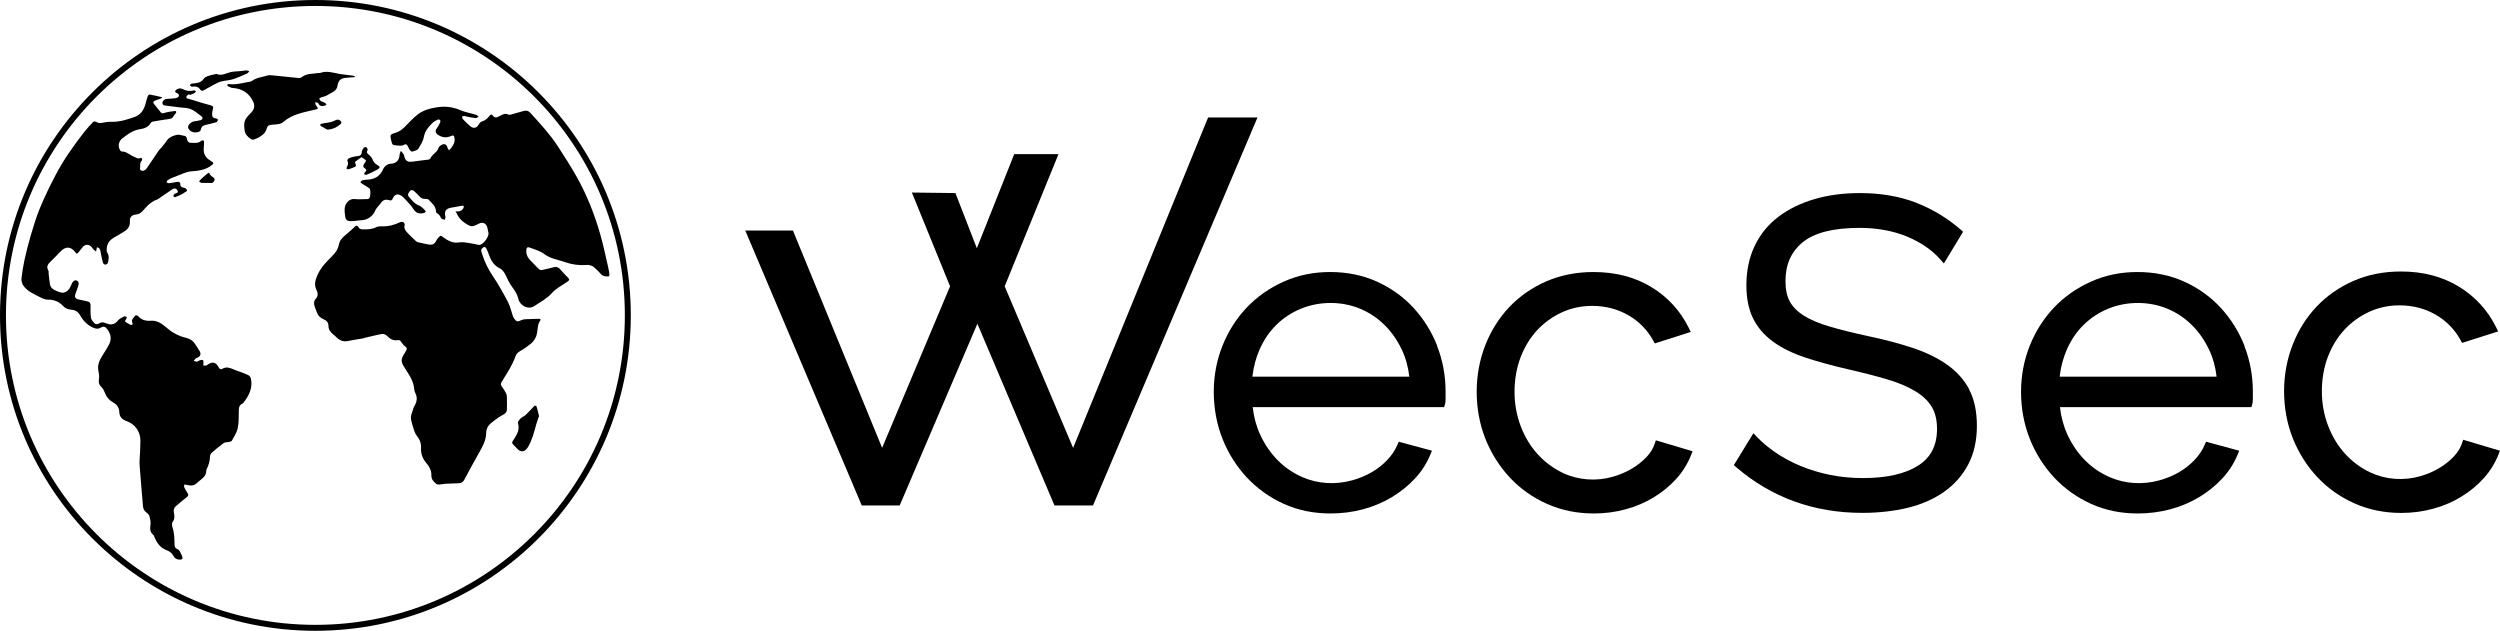
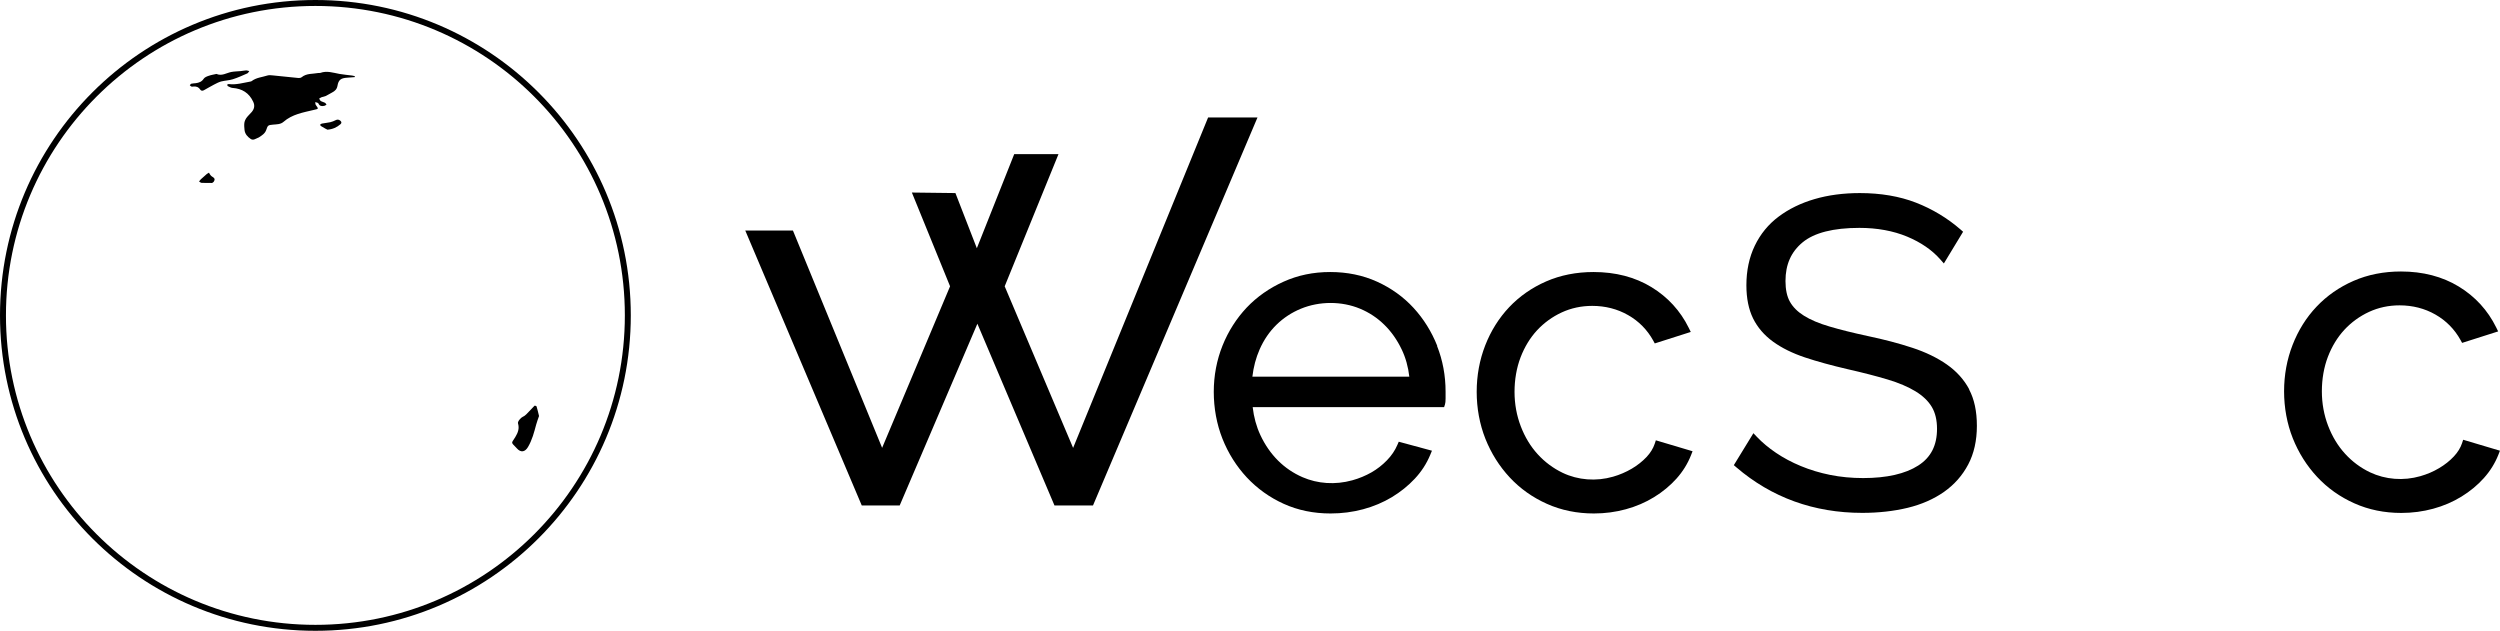
<svg xmlns="http://www.w3.org/2000/svg" id="Ebene_1" data-name="Ebene 1" viewBox="0 0 420.18 106.02">
  <defs>
    <style>
      .cls-1 {
        fill: none;
        stroke: #000;
        stroke-miterlimit: 10;
      }

      .cls-2 {
        stroke-width: 0px;
      }
    </style>
  </defs>
  <circle class="cls-1" cx="53.01" cy="53.01" r="52.51" />
  <g>
-     <path class="cls-2" d="m76.52,35.53c.23,0,.36,0,.48,0,.38.01.81-.28.92-.64.09-.27-.02-.36-.29-.31-.62.12-1.25.23-1.88.34-.83.15-1.11.65-.89,1.45.05.17-.07.38-.11.58-.21-.09-.53-.13-.61-.29-.18-.35-.35-.67-.73-.85-.07-.03-.13-.17-.13-.26-.02-.91-.71-1.41-1.25-2-.11-.12-.39-.12-.59-.12-.41.01-.71-.15-.97-.45-.26-.29-.53-.56-.82-.82-.22-.2-.54-.33-.75-.05-.2.26-.49.62-.18.96.5.55.93,1.18,1.69,1.46.37.14.68.46.97.75.27.27.17.46-.21.54-.9.16-1.3-.06-1.8-.85-.3-.47-.71-.86-1.09-1.28-.27-.29-.53-.61-.85-.81-.61-.39-1.16-.18-1.42.49-.12.31-.28.37-.58.28-.67-.2-1.07-.04-1.47.54-.17.24-.38.45-.56.68-.12.16-.27.33-.33.51-.31.85-1.25,1.57-2.16,1.62-.43.02-.85.09-1.28.13-.13.01-.27.04-.4.04-.95.02-1.14-.13-1.25-1.06-.08-.7-.16-1.43.33-2.05.36-.45.77-.66,1.39-.6.67.07,1.36,0,2.04,0,.1,0,.21-.04.29-.1.26-.2.31-1.52.05-1.71-.39-.28-.82-.52-1.23-.78-.11-.07-.19-.16-.29-.24.1-.1.17-.25.29-.29.22-.08.46-.13.69-.13,1.29-.03,2.29-.49,2.84-1.74.26-.57.72-.92,1.39-.96.85-.05,1.35-.62,1.39-1.49.01-.22.13-.44.21-.66.16.19.34.36.47.57.09.15.1.34.15.51.13.45.46.76.93.75.51-.01,1.02-.11,1.53-.17.44-.05.88-.13,1.32-.16.31-.02.53-.07.66-.4.08-.19.26-.35.42-.51.33-.33.72-.59.85-1.1.06-.22.37-.42.61-.54.43-.21.77,0,.89.48.04.17.17.31.26.46.12-.11.26-.21.35-.35.36-.48.68-.97.59-1.62-.06-.5-.18-.61-.65-.4-.71.32-1.39.24-2.04-.16-.58-.36-.63-.73-.22-1.27.21-.28.37-.61.51-.93.04-.1.02-.31-.05-.36-.09-.07-.3-.1-.4-.05-.32.18-.67.35-.92.61-.62.64-1.21,1.28-1.38,2.26-.13.71-.55,1.41-.96,2.03-.18.27-.65.36-1.01.47-.1.03-.31-.14-.41-.27-.12-.16-.19-.37-.28-.55-.17-.34-.33-.55-.78-.28-.26.15-.66.1-.99.08-.93-.07-.88-.09-1.1-.98-.2-.81-.12-.91.77-1.17.64-.19,1.09-.55,1.54-.99.73-.73,1.43-1.52,2.25-2.14.86-.64,1.9-.94,2.97-1.12,1.4-.24,2.72-.14,4.05.43.86.37,1.82.53,2.73.81.15.05.27.2.41.31-.16.08-.33.25-.48.24-.51-.05-1.02-.16-1.53-.26-.13-.02-.26-.1-.39-.1-.13,0-.27.06-.4.1.04.13.04.31.13.4.39.41.78.82,1.21,1.18.58.5,1.13.39,1.5-.28.18-.33.41-.45.76-.57.36-.11.69-.44.94-.75.34-.41.44-.43.77-.01.09.11.3.19.44.18.2-.02.38-.15.57-.24.48-.22.93-.56,1.5-.23.11.06.29.02.43-.02.7-.19,1.39-.4,2.09-.59.44-.12.81-.07,1.16.31,1.59,1.76,3.22,3.5,4.53,5.49,1.16,1.77,2.3,3.56,3.34,5.41.82,1.47,1.54,3.01,2.18,4.57.66,1.63,1.23,3.3,1.71,5,.52,1.81.89,3.66,1.32,5.49.1.42.16.84.21,1.27,0,.09-.12.28-.18.27-.42-.03-.86.02-1.2-.35-.41-.45-.83-.89-1.3-1.28-.21-.17-.52-.23-.79-.3-.14-.04-.3,0-.44,0-1.23.09-2.42-.08-3.58-.49-1.17-.41-2.45-.57-3.46-1.35-.73-.56-1.6-.75-2.43-1.08-.38-.15-.57-.04-.6.46-.06,1.02.57,1.56,1.17,2.17.33.33.63.7.98,1.01.11.1.35.15.5.12.67-.14,1.33-.31,1.99-.47.48-.12.82.03,1.12.42.36.45.78.85,1.18,1.26.38.39.36.49-.08.79-.88.6-1.88,1.11-2.57,1.89-.85.95-1.93,1.5-2.94,2.17-1.02.67-2.41-.04-2.68-1.21-.16-.69-.57-1.37-1.01-1.95-.47-.61-.77-1.28-1.09-1.96-.22-.46-.56-1-.99-1.2-1.01-.48-1.5-1.29-1.84-2.27-.14-.39-.29-.78-.48-1.14-.06-.11-.3-.25-.36-.21-.18.11-.4.28-.46.46-.06.19.04.43.11.64.42,1.4,1.06,2.68,1.89,3.9.92,1.36,1.72,2.81,2.48,4.26.38.73.55,1.56.82,2.34.06.17.13.33.24.47.4.53.56.54,1.16.25.23-.11.5-.16.76-.17.72-.04,1.45-.04,2.17-.07.21,0,.44.08.29.28-.48.64-.42,1.41-.55,2.13-.14.73-.49,1.32-1.03,1.77-.56.46-1.16.88-1.79,1.23-.38.21-.66.48-.79.86-.55,1.59-1.51,2.95-2.36,4.38-.16.26-.15.44.02.68.27.37.51.77.73,1.17.1.19.15.42.15.64.02.73.03,1.46,0,2.18,0,.2-.14.46-.3.58-.32.25-.72.42-1.06.65-.44.3-.85.63-1.27.96-.54.43-.84,1.01-.85,1.69-.02,1.23-.59,2.24-1.17,3.27-.86,1.51-1.68,3.04-2.5,4.57-.2.38-.49.59-.91.6-.76.03-1.51.05-2.27.09-.35.02-.7.11-1.05.13-.17,0-.4-.02-.52-.13-.43-.38-.81-.74-.79-1.44.02-.72-.3-1.4-.8-1.98-.63-.73-.99-1.57-.94-2.56.04-.77-.19-1.45-.69-2.06-.2-.25-.34-.56-.45-.86-.2-.57-.35-1.16-.51-1.75-.2-.76.22-1.41.39-2.11.03-.11.09-.22.16-.32.42-.71.53-1.42.13-2.19-.16-.31-.17-.69-.23-1.04-.22-1.35-1.09-2.39-1.76-3.52-.35-.58-.39-1.1-.06-1.67.17-.29.35-.59.52-.88.17-.29.15-.5-.17-.71-.25-.17-.47-.44-.63-.71-.15-.26-.31-.39-.6-.34-.7.12-1.26-.15-1.72-.63-.31-.32-.66-.47-1.08-.39-.84.17-1.67.38-2.51.57-.23.05-.45.14-.68.18-.74.13-1.49.22-2.22.39-.77.18-1.44.04-2.01-.51-.22-.22-.45-.43-.69-.62-.45-.36-.75-.8-.75-1.4,0-.54-.3-.89-.78-1.08-.59-.24-.99-.63-1.19-1.24-.14-.42-.35-.83-.43-1.26-.05-.26,0-.64.15-.81.48-.49.55-1.03.26-1.59-.49-.94-.19-1.8.19-2.65.39-.88.99-1.6,1.67-2.32.73-.77,1.66-1.48,1.88-2.68.12-.69.58-1.21,1.14-1.65.55-.43,1.05-.92,1.56-1.39.23-.21.43-.23.57.06.16.32.41.39.73.4.79.02,1.56,0,2.3-.37.26-.13.61-.15.91-.14,1.1.04,2.11-.22,3.09-.7.16-.08.41-.05.57.03.11.06.22.32.19.44-.19.65.21,1.05.58,1.44.42.45.88.87,1.33,1.29.08.08.2.14.3.17.58.13,1.16.27,1.74.37.75.14,1.06-.03,1.41-.71.09-.17.21-.32.34-.46.39-.42.35-.34.82,0,.78.55,1.59,1.02,2.66.83.6-.11,1.26.07,1.89.15.45.06.9.18,1.35.27.04,0,.09.02.13.01.64-.03,1.68-1.41,1.53-2.04-.07-.29-.11-.58-.18-.87-.16-.68-.72-.99-1.36-.7-.54.25-1.08.65-1.67.36-.77-.38-1.48-.89-1.92-1.67-.13-.23-.25-.46-.42-.78Z" />
-     <path class="cls-2" d="m16.29,41.55c-.02.1-.03.14-.04.18-.03.18-.07.37-.1.55-.14-.11-.3-.21-.42-.34-.13-.14-.23-.31-.36-.45-.49-.49-1.1-.45-1.52.1-.23.29-.47.57-.7.87-.16.21-.31.21-.45,0-.02-.02-.03-.05-.05-.07-.74-.99-1.64-1.02-2.49-.11-.55.58-1.11,1.15-1.69,1.71-.43.41-.71.83-.36,1.45.1.17.04.43.07.65.07.57.12,1.14.22,1.71.11.59.56.88,1.07,1.09.55.23,1.05.49,1.68.12.43-.26.6-.64.79-1.03.08-.16.12-.34.22-.48.18-.27.43-.5.78-.32.32.16.32.48.23.78-.14.47-.29.93-.47,1.38-.23.59-.03.91.59,1.01.5.08.98.21,1.47.32.34.08.46.29.46.65-.01.71-.04,1.43.08,2.13.06.35.37.68.65.95.11.11.48.1.63,0,.38-.26.72-.3,1.12-.1.09.05.21.04.3.08.78.33,1.34.08,1.86-.55.25-.3.67-.47,1.03-.66.1-.05.28.07.43.11-.04.13-.05.29-.13.38-.26.26-.19.43.1.58.2.1.38.23.58.32.29.13.5-.01.38-.29-.26-.6.25-.86.48-1.23.04-.06.37-.04.44.04.57.71,1.34.89,2.19.83.98-.07,1.73.39,2.44,1.01.99.86,2.1,1.55,3.4,1.84.71.16,1.25.5,1.63,1.13.24.39.52.76.74,1.16.25.45.1.83-.36,1.06-.11.05-.25.06-.33.13-.12.11-.2.27-.3.41.17.05.35.15.51.13.2-.03.36-.2.56-.25.15-.04.39-.06.48.03.09.08.05.31.06.47,0,.14-.01.27-.02.41.17,0,.34.02.5-.01.11-.02.2-.13.3-.19.75-.5,1.34-.36,1.75.46.14.27.37.45.59.31.9-.56,1.65,0,2.43.27.67.22,1.34.47,1.99.77.21.1.41.39.45.63.31,1.51-.31,2.75-1.19,3.91-.06.08-.12.19-.21.22-.64.28-.65.81-.65,1.41,0,.93.01,1.89-.19,2.79-.16.73-.62,1.4-.98,2.07-.07.12-.32.16-.5.2-.29.07-.65.03-.87.19-.71.51-1.38,1.07-2.03,1.65-.16.14-.26.41-.27.62,0,.73-.22,1.4-.52,2.05-.05.11-.12.22-.11.34.02.68-.41,1.09-.87,1.47-.23.19-.47.36-.68.57-.51.51-1.1.5-1.73.32-.13-.04-.28-.03-.42-.04,0,.15-.05.33.01.46.15.32.33.63.53.92.24.34.15.54-.16.77-.62.48-1.22.98-1.81,1.5-.31.28-.38.65-.3,1.06.1.54.18,1.08-.23,1.57-.1.11-.08.34-.08.51,0,.16.04.33.09.48.32.94.3,1.92.33,2.89,0,.35.17.57.51.7.17.07.31.26.41.42.14.24.24.51.35.77.16.34.03.56-.34.56-.42,0-.82-.11-1.03-.5-.28-.53-.69-.89-1.24-1.09-1.08-.4-1.65-1.24-2.06-2.25-.04-.11-.08-.25-.16-.31-.57-.45-.59-1.02-.49-1.7.07-.47-.05-.98-.17-1.44-.06-.24-.29-.48-.5-.63-.38-.27-.55-.59-.59-1.07-.17-2.27-.41-4.54-.56-6.82-.06-.81.05-1.63.08-2.44.02-.58.05-1.16.05-1.74,0-1.52-.9-2.8-2.34-3.3-.74-.26-1.18-.71-1.21-1.52-.02-.74-.39-1.25-1.02-1.61-.7-.39-1.18-.97-1.45-1.73-.12-.33-.31-.66-.56-.89-.4-.38-.48-.81-.39-1.3.1-.53-.02-1.01-.11-1.52-.15-.86.2-1.65.66-2.39.4-.64.82-1.27,1.16-1.94.44-.86.31-1.69-.26-2.47-.39-.54-.64-.62-1.21-.3-.47.26-.88.13-1.31-.07-.92-.44-1.6-1.15-2.08-2.01-.37-.68-.92-.94-1.61-.99-.49-.04-.9-.21-1.22-.56-.72-.77-1.57-1.13-2.65-1.11-.47,0-.97-.25-1.41-.48-.9-.47-1.86-.87-2.53-1.7-.36-.45-.51-.95-.44-1.49.13-1.01.28-2.03.5-3.02.3-1.34.63-2.68,1.02-4,.48-1.59.94-3.19,1.58-4.72.78-1.89,1.68-3.73,2.63-5.54,1.36-2.6,3.05-4.98,4.86-7.29.45-.57.95-1.11,1.45-1.63.09-.09.38-.09.49-.02.35.25.69.24,1.09.16.46-.1.94-.17,1.41-.16,1.43.05,2.77-.37,4.07-.85.88-.33,1.42-1.1,1.69-2.01.14-.47.25-.95.41-1.41.05-.14.24-.34.33-.32.69.12,1.37.3,2.05.45,0,.04.01.08.02.12-.14.06-.27.13-.41.19-.26.1-.54.17-.79.29-.3.14-.32.35-.1.6.36.43.72.86,1.07,1.31.19.25.36.23.65.14.56-.17,1.14-.26,1.72-.32.28-.03.35.18.15.42-.1.12-.24.24-.3.38-.19.43-.54.52-.97.57-.88.11-1.76.27-2.63.42-.1.02-.21.12-.27.21-.42.7-1.06.95-1.84,1.06-.5.07-.99.26-1.44.5-.51.27-.96.64-1.43.98-.66.47-.86,1.27-.49,1.97.06.12.2.3.3.29.81-.03,1.34.59,2.02.85.38.14.7.47,1.16.24.06-.03.23.05.25.12.03.09.02.26-.04.32-.42.42-.21.96-.3,1.44-.01.08.22.27.35.28.4.03.66-.23.86-.54.64-.94,1.27-1.9,1.92-2.84.15-.22.37-.39.53-.6.31-.39.64-.78.91-1.19.35-.53,1.58-1.03,2.19-.86.11.03.23.06.35.08.69.12.66.12.83.8.04.18.3.43.46.43.65,0,1.35.19,1.91-.34.07-.07.26-.07.36-.03.07.03.1.2.1.31,0,.31-.02.62-.05.93-.11.97.3,1.66,1.12,2.14.09.05.18.11.26.17.32.23.28.31,0,.55-1.07.9-2.38.98-3.68,1.1-.37.04-.74.18-1.1.31-.65.24-1.29.5-1.93.76-.26.11-.52.23-.75.39-.1.07-.12.24-.18.37.11.05.23.15.34.14.46-.05.91-.12,1.36-.21.38-.07.62.02.62.45,0,.32.19.44.47.49.16.03.33.07.45.16.11.08.2.23.21.36,0,.07-.17.16-.28.22-.21.14-.41.28-.63.39-.35.18-.7.35-1.07.48-.09.03-.24-.09-.36-.15.07-.13.14-.26.22-.39.02-.03.08-.03.12-.05.25-.09.57-.15.39-.54-.14-.31-.53-.41-.83-.21-.81.54-1.6,1.11-2.42,1.65-.24.16-.55.22-.79.37-.32.2-.64.41-.91.67-.34.32-.63.71-.96,1.04-.32.32-.69.53-1.18.55-.56.03-.96.49-.91,1.04.07.85-.3,1.42-1,1.83-.57.34-1.14.69-1.72,1.02-.86.48-1.22,1.22-1.18,2.17,0,.13.05.27.12.38.35.53.19,1.1.1,1.64-.02.14-.28.31-.45.33-.13.01-.36-.18-.4-.31-.17-.65-.3-1.32-.43-1.98-.06-.31-.17-.56-.55-.62Z" />
-     <path class="cls-2" d="m59.63,12.96c-.43.03-.87.07-1.3.1-1.04.07-1.44.36-1.61,1.36-.1.58-.43.88-.89,1.12-.37.19-.72.42-1.09.6-.21.1-.45.12-.67.19-.15.06-.29.16-.43.24.09.14.15.33.28.41.21.13.47.17.69.29.11.06.18.2.27.31-.11.07-.22.17-.34.2-.41.1-.8.09-1.01-.37-.02-.05-.07-.1-.12-.12-.14-.06-.28-.1-.42-.14.02.16,0,.36.08.48.51.72.5.65-.35.85-1.78.43-3.61.72-5.07,2-.5.44-1.16.41-1.78.47-.81.07-.87.12-1.12.88-.21.62-.74.94-1.25,1.27-.05.03-.11.05-.16.07-.39.15-.77.48-1.21.18-.53-.36-.95-.82-1.03-1.49-.04-.4-.08-.81-.03-1.2.04-.3.19-.62.37-.87.26-.36.61-.65.89-.99.41-.51.53-1.05.23-1.69-.69-1.49-1.87-2.22-3.48-2.33-.27-.02-.53-.18-.78-.3-.07-.03-.08-.16-.12-.25.09-.04.18-.11.27-.1,1.25.16,2.43-.21,3.63-.42.07-.01.15-.03.21-.07.78-.61,1.77-.66,2.66-.95.29-.09.64-.04.96-.01,1.41.14,2.83.3,4.24.43.18.02.42-.02.55-.13.83-.68,1.85-.53,2.8-.71.12-.02.25.02.35-.02,1.09-.4,2.13-.02,3.18.17.71.13,1.44.18,2.16.28.15.02.29.07.44.1,0,.06,0,.12,0,.19Z" />
-     <path class="cls-2" d="m31.8,15.8c-.17.14-.44.25-.47.42-.08.37.26.35.52.43.71.19,1.41.44,2.12.65.47.14.94.25,1.41.39.47.14.52.3.38.75-.08.25-.11.52-.11.78,0,.41.2.66.65.68.13,0,.25.14.37.22-.1.14-.18.38-.31.42-.52.17-1.06.27-1.59.4-.46.11-.91.2-1.01.82-.06.41-.64.58-1.3.45-.45-.09-.88-.54-.85-.9.03-.37.54-.83.99-.91.37-.06.74-.11,1.09-.2.38-.1.47-.43.17-.65-.76-.56-1.45-1.25-2.44-1.38-.42-.06-.85-.08-1.28-.13-.73-.09-1.46-.19-2.2-.28-.3-.04-.62-.05-.64-.46-.01-.3.33-.64.66-.67.52-.04,1.04-.05,1.55-.13.2-.03.47-.16.54-.32.11-.27-.09-.46-.36-.56-.11-.04-.26-.16-.26-.25,0-.1.12-.23.22-.3.33-.22.67-.3,1.05-.1.59.3,1.19.42,1.85.22.1-.03.25.08.38.12-.06.11-.1.26-.2.31-.26.14-.55.24-.83.36-.04-.06-.08-.12-.12-.18Z" />
+     <path class="cls-2" d="m59.63,12.96c-.43.03-.87.07-1.3.1-1.04.07-1.44.36-1.61,1.36-.1.58-.43.88-.89,1.12-.37.19-.72.42-1.09.6-.21.1-.45.12-.67.19-.15.06-.29.16-.43.24.09.14.15.33.28.41.21.13.47.17.69.29.11.06.18.2.27.31-.11.07-.22.17-.34.2-.41.1-.8.09-1.01-.37-.02-.05-.07-.1-.12-.12-.14-.06-.28-.1-.42-.14.02.16,0,.36.08.48.51.72.5.65-.35.85-1.78.43-3.61.72-5.07,2-.5.44-1.16.41-1.78.47-.81.07-.87.12-1.12.88-.21.62-.74.94-1.25,1.27-.05.03-.11.05-.16.07-.39.15-.77.48-1.21.18-.53-.36-.95-.82-1.03-1.49-.04-.4-.08-.81-.03-1.2.04-.3.19-.62.37-.87.26-.36.61-.65.89-.99.41-.51.53-1.05.23-1.69-.69-1.49-1.87-2.22-3.48-2.33-.27-.02-.53-.18-.78-.3-.07-.03-.08-.16-.12-.25.09-.04.18-.11.27-.1,1.25.16,2.43-.21,3.63-.42.07-.01.15-.03.21-.07.78-.61,1.77-.66,2.66-.95.29-.09.64-.04.96-.01,1.41.14,2.83.3,4.24.43.18.02.42-.02.55-.13.83-.68,1.85-.53,2.8-.71.12-.02.25.02.35-.02,1.09-.4,2.13-.02,3.18.17.71.13,1.44.18,2.16.28.15.02.29.07.44.1,0,.06,0,.12,0,.19" />
    <path class="cls-2" d="m90.59,69.94c-.16.47-.34.93-.47,1.41-.35,1.3-.68,2.6-1.38,3.78-.5.85-1.2.98-1.87.23-.03-.03-.06-.07-.09-.1-.98-1.01-.83-.71-.18-1.79.46-.76.72-1.45.46-2.32-.09-.31.48-.96.82-1.11.24-.1.46-.28.64-.47.45-.45.87-.93,1.32-1.38.04-.04.32.05.34.12.16.52.28,1.06.42,1.63Z" />
    <path class="cls-2" d="m36.39,12.43c.88.39,1.65-.16,2.47-.33.51-.1,1.05-.1,1.57-.15.32-.03.64-.1.96-.12.17,0,.34.08.51.12-.11.13-.2.33-.34.39-.8.35-1.6.72-2.43.98-.63.2-1.31.21-1.95.37-.42.11-.82.33-1.21.53-.58.3-1.14.64-1.71.95-.24.13-.46.11-.62-.13-.29-.43-.7-.56-1.2-.49-.09.01-.19.03-.26,0-.11-.05-.19-.14-.28-.22.08-.09.15-.23.25-.26.24-.06.5-.06.75-.09.54-.07,1.01-.24,1.34-.75.16-.24.53-.39.84-.49.41-.15.86-.21,1.32-.32Z" />
-     <path class="cls-2" d="m60.79,26.4c-.4.28-.77.52-1.1.8-.05.04.02.25.07.36.14.28.06.44-.23.54-.29.1-.58.24-.87.33-.11.04-.27.03-.37-.03-.05-.03-.05-.24,0-.32.2-.34.3-.66.1-1.04-.04-.08.07-.34.18-.4.25-.14.54-.22.82-.29.27-.07.55-.1.83-.13.39-.05.55-.25.58-.65.02-.26.18-.53.34-.74.07-.09.36-.14.45-.07.12.09.24.37.19.47-.26.42-.01.59.28.83.24.2.46.48.57.77.16.4.39.67.76.88.54.31.55.49.02.8-.57.33-1.19.6-1.8.86-.11.05-.28-.07-.43-.1.06-.12.09-.27.19-.35.27-.24.28-.42-.04-.62-.34-.21-.35-.49-.09-.81.12-.16.32-.45.26-.52-.17-.21-.44-.35-.72-.55Z" />
    <path class="cls-2" d="m55,21.78c-.05-.03-.19-.1-.33-.17-.22-.12-.44-.24-.64-.37-.1-.06-.17-.17-.26-.25.11-.08.21-.2.34-.22.46-.09.94-.13,1.4-.23.31-.07.62-.2.9-.34.29-.15.54-.12.78.08.22.18.27.39.03.6-.61.53-1.31.85-2.22.92Z" />
    <path class="cls-2" d="m35.3,30.74c-.47,0-.94.02-1.41-.01-.15,0-.29-.15-.43-.22.1-.13.18-.27.3-.38.32-.3.65-.59.98-.87.12-.1.26-.16.39-.24.06.11.1.23.18.32.09.12.19.26.32.33.26.15.52.32.41.64-.1.33-.37.53-.75.42Z" />
  </g>
  <polygon class="cls-2" points="203.05 19.74 180.36 75.28 168.86 48.12 177.9 25.91 170.46 25.91 164.18 41.72 160.58 32.45 153.26 32.36 159.68 48.12 148.26 75.27 133.44 39.16 133.27 38.75 125.26 38.75 144.67 84.56 144.84 84.96 151.21 84.96 164.27 54.41 177.23 84.96 183.7 84.96 211.35 19.74 203.05 19.74" />
  <path class="cls-2" d="m241.56,58.13c-.95-2.39-2.29-4.54-3.98-6.38-1.7-1.85-3.76-3.33-6.14-4.41-2.38-1.08-5.03-1.62-7.87-1.62s-5.43.54-7.83,1.62c-2.39,1.07-4.48,2.54-6.21,4.36-1.72,1.83-3.09,3.97-4.06,6.39-.97,2.42-1.47,5.04-1.47,7.77s.49,5.43,1.46,7.88c.97,2.44,2.35,4.63,4.09,6.5,1.75,1.87,3.84,3.37,6.21,4.44,2.38,1.08,5.02,1.62,7.87,1.62,1.9,0,3.74-.24,5.48-.71,1.75-.47,3.37-1.16,4.82-2.03,1.45-.88,2.75-1.92,3.85-3.1,1.12-1.19,1.99-2.54,2.6-4.01l.29-.7-5.58-1.51-.23.53c-.4.94-.99,1.81-1.76,2.6-.77.8-1.65,1.48-2.61,2.03-.97.55-2.04,1-3.19,1.32-2.91.81-5.86.58-8.39-.52-1.54-.67-2.93-1.61-4.12-2.8-1.19-1.19-2.19-2.63-2.96-4.28-.67-1.44-1.1-3.01-1.29-4.69h32.17l.15-.46c.07-.22.1-.54.1-1v-1.16c0-2.68-.48-5.26-1.43-7.66Zm-4.69,5.18h-26.38c.19-1.64.6-3.18,1.22-4.59.71-1.61,1.67-3.01,2.84-4.15,1.17-1.14,2.55-2.05,4.11-2.69,3.12-1.28,6.84-1.28,9.92,0,1.54.64,2.91,1.55,4.08,2.7,1.18,1.15,2.16,2.55,2.92,4.14.67,1.39,1.1,2.94,1.29,4.61Z" />
  <path class="cls-2" d="m278.31,73.98l-.2.61c-.26.78-.72,1.53-1.38,2.23-.68.72-1.51,1.38-2.47,1.95-.97.57-2.03,1.03-3.15,1.35-2.85.82-5.89.58-8.47-.65-1.58-.76-3-1.81-4.19-3.12-1.2-1.31-2.16-2.89-2.85-4.7-.69-1.8-1.05-3.75-1.05-5.79s.34-4.03,1.01-5.79c.67-1.75,1.6-3.28,2.77-4.55,1.17-1.26,2.57-2.28,4.15-3.01,1.58-.73,3.3-1.1,5.13-1.1,2.2,0,4.23.52,6.03,1.55,1.8,1.02,3.22,2.47,4.22,4.28l.26.48,6.05-1.93-.34-.69c-1.41-2.86-3.52-5.17-6.28-6.85-2.76-1.68-6.03-2.53-9.72-2.53-2.89,0-5.57.53-7.97,1.58-2.4,1.05-4.49,2.51-6.21,4.33-1.72,1.82-3.08,3.99-4.03,6.43-.95,2.44-1.43,5.07-1.43,7.8s.49,5.43,1.46,7.88c.97,2.44,2.35,4.63,4.09,6.5,1.75,1.88,3.85,3.37,6.25,4.44,2.4,1.08,5.06,1.62,7.9,1.62,1.85,0,3.66-.24,5.37-.71,1.73-.47,3.32-1.16,4.75-2.04,1.43-.88,2.69-1.92,3.75-3.1,1.07-1.19,1.89-2.52,2.45-3.94l.26-.67-6.18-1.84Z" />
  <path class="cls-2" d="m330.98,65.45c-.87-1.64-2.14-3.05-3.77-4.19-1.6-1.12-3.55-2.07-5.81-2.81-2.21-.73-4.75-1.4-7.52-1.98-2.46-.53-4.6-1.06-6.38-1.59-1.75-.51-3.2-1.12-4.31-1.82-1.06-.66-1.85-1.45-2.35-2.34-.5-.88-.75-2.06-.75-3.49,0-2.77.94-4.9,2.88-6.5,1.95-1.61,5.16-2.43,9.54-2.43,2.99,0,5.7.5,8.03,1.47,2.32.97,4.19,2.26,5.57,3.83l.6.68,3.23-5.33-.42-.37c-2.22-1.93-4.75-3.45-7.5-4.52-2.76-1.07-5.93-1.61-9.44-1.61-2.76,0-5.32.34-7.6,1.01-2.3.67-4.32,1.66-6.03,2.94-1.73,1.29-3.08,2.94-4.02,4.9-.94,1.95-1.41,4.18-1.41,6.65,0,2.18.38,4.05,1.12,5.56.75,1.52,1.88,2.84,3.37,3.92,1.45,1.05,3.25,1.94,5.34,2.64,2.06.69,4.48,1.35,7.19,1.98,2.55.58,4.81,1.16,6.71,1.73,1.88.56,3.46,1.24,4.71,2,1.21.74,2.13,1.62,2.72,2.61.59.98.88,2.22.88,3.69,0,2.79-1.03,4.8-3.15,6.16-2.18,1.4-5.3,2.11-9.27,2.11-1.93,0-3.8-.18-5.54-.53-1.74-.35-3.4-.85-4.93-1.49-1.53-.63-2.93-1.38-4.17-2.22-1.24-.84-2.32-1.74-3.2-2.67l-.6-.63-3.29,5.37.43.37c5.91,5.07,13.03,7.65,21.15,7.65,2.75,0,5.32-.29,7.64-.85,2.35-.57,4.4-1.48,6.11-2.68,1.73-1.22,3.09-2.76,4.06-4.6.97-1.83,1.46-4.02,1.46-6.49s-.44-4.49-1.31-6.13Z" />
-   <path class="cls-2" d="m377.24,58.13c-.95-2.39-2.29-4.54-3.98-6.38-1.7-1.85-3.76-3.33-6.14-4.41-2.38-1.08-5.03-1.62-7.87-1.62s-5.43.54-7.83,1.62c-2.39,1.07-4.48,2.54-6.21,4.36-1.72,1.83-3.09,3.97-4.06,6.39-.97,2.42-1.47,5.04-1.47,7.77s.49,5.43,1.46,7.88c.97,2.44,2.35,4.63,4.09,6.5,1.75,1.87,3.84,3.37,6.21,4.44,2.38,1.08,5.02,1.62,7.87,1.62,1.9,0,3.74-.24,5.48-.71,1.75-.47,3.37-1.16,4.82-2.03,1.45-.88,2.75-1.92,3.85-3.1,1.12-1.19,1.99-2.54,2.6-4.01l.29-.7-5.58-1.51-.23.53c-.4.94-.99,1.81-1.76,2.6-.77.8-1.65,1.48-2.61,2.03-.97.55-2.04,1-3.19,1.32-2.91.81-5.86.58-8.39-.52-1.54-.67-2.93-1.61-4.12-2.8-1.19-1.19-2.19-2.63-2.96-4.28-.67-1.44-1.1-3.01-1.29-4.69h32.17l.15-.46c.07-.22.1-.54.1-1v-1.16c0-2.68-.48-5.26-1.43-7.66Zm-4.69,5.18h-26.38c.19-1.64.6-3.18,1.22-4.59.71-1.61,1.67-3.01,2.84-4.15,1.17-1.14,2.55-2.05,4.11-2.69,3.12-1.28,6.84-1.28,9.92,0,1.54.64,2.91,1.55,4.08,2.7,1.18,1.15,2.16,2.55,2.92,4.14.67,1.39,1.1,2.94,1.29,4.61Z" />
  <path class="cls-2" d="m414,73.88l-.2.61c-.26.78-.72,1.53-1.38,2.23-.68.73-1.51,1.39-2.47,1.96-.97.58-2.03,1.03-3.15,1.35-2.85.82-5.88.58-8.47-.65-1.59-.76-3-1.81-4.19-3.12-1.2-1.31-2.16-2.9-2.85-4.7-.69-1.8-1.05-3.75-1.05-5.79s.34-4.04,1.01-5.79c.67-1.75,1.6-3.28,2.77-4.55,1.17-1.26,2.57-2.28,4.15-3.01,1.58-.73,3.3-1.1,5.13-1.1,2.2,0,4.23.52,6.03,1.55,1.79,1.02,3.21,2.46,4.22,4.28l.26.48,6.06-1.93-.34-.69c-1.41-2.86-3.52-5.17-6.28-6.85-2.76-1.68-6.03-2.53-9.72-2.53-2.89,0-5.57.53-7.97,1.58-2.4,1.05-4.49,2.51-6.21,4.33-1.73,1.82-3.08,3.99-4.03,6.43-.95,2.44-1.43,5.07-1.43,7.8s.49,5.44,1.46,7.88c.97,2.44,2.35,4.63,4.09,6.5,1.75,1.88,3.85,3.37,6.25,4.44,2.4,1.08,5.06,1.62,7.9,1.62,1.85,0,3.66-.24,5.37-.71,1.73-.47,3.32-1.16,4.75-2.04,1.43-.88,2.69-1.92,3.75-3.1,1.07-1.19,1.89-2.52,2.45-3.94l.26-.67-6.18-1.84Z" />
</svg>